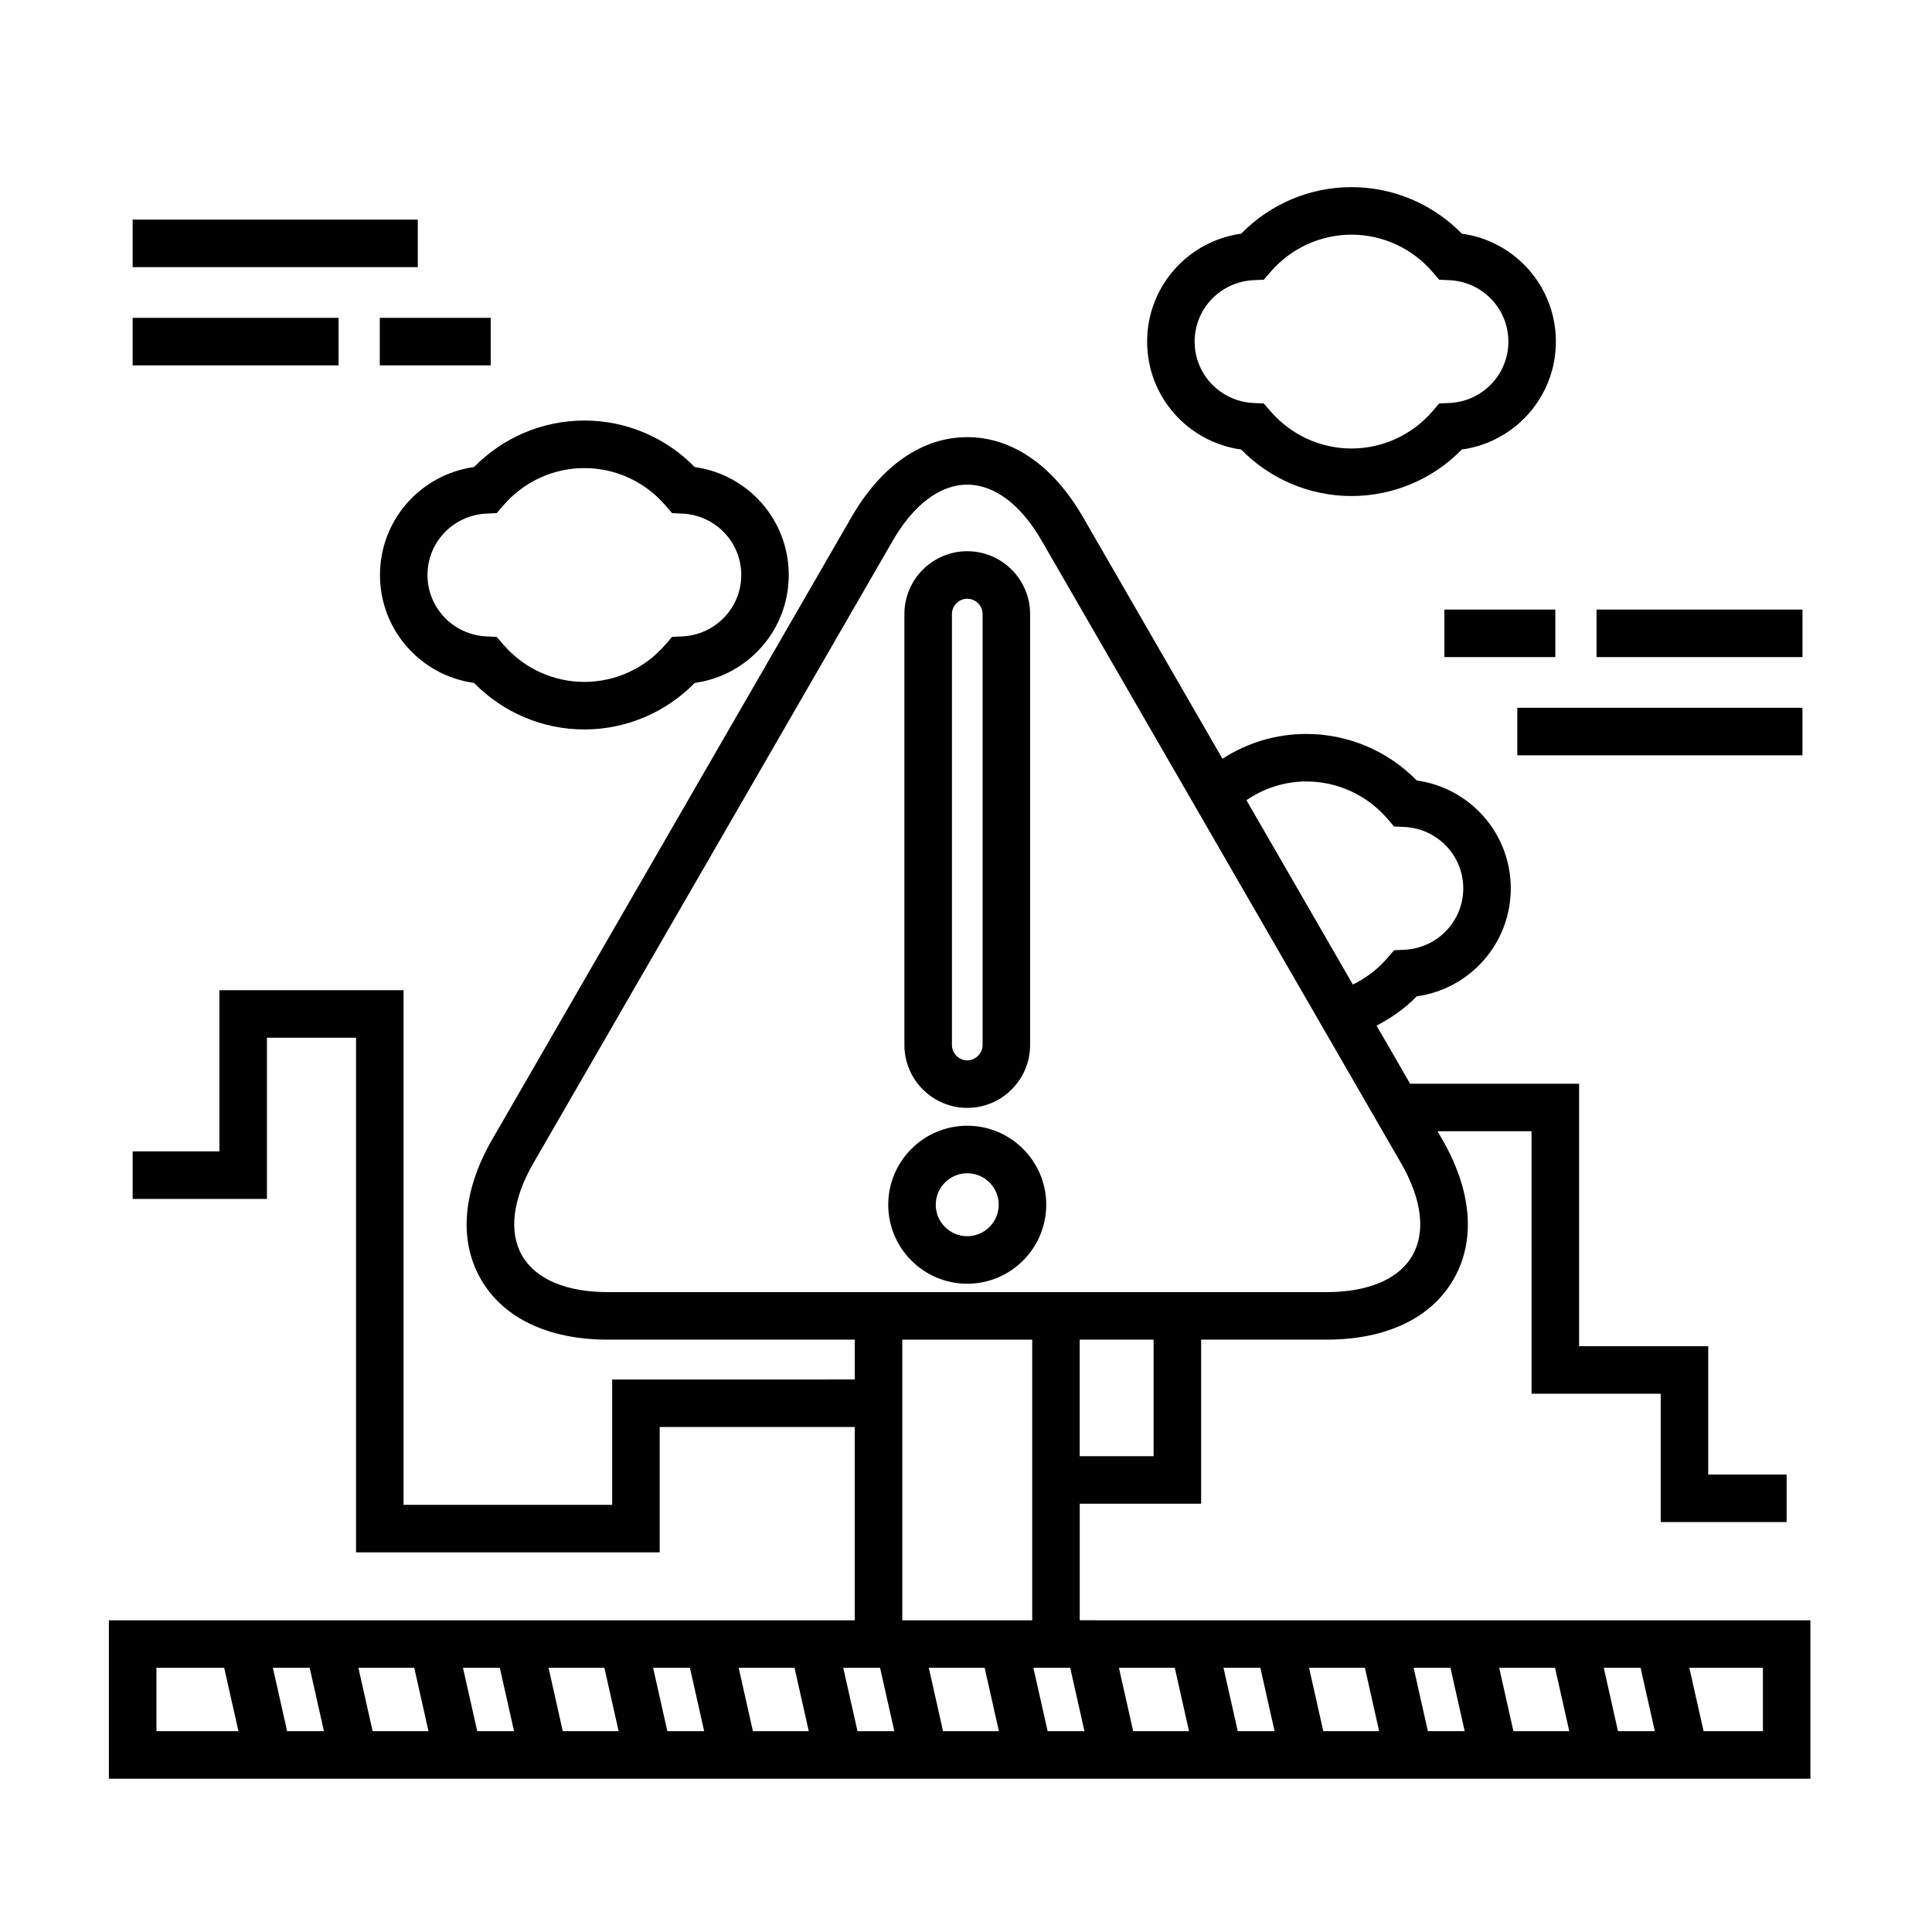
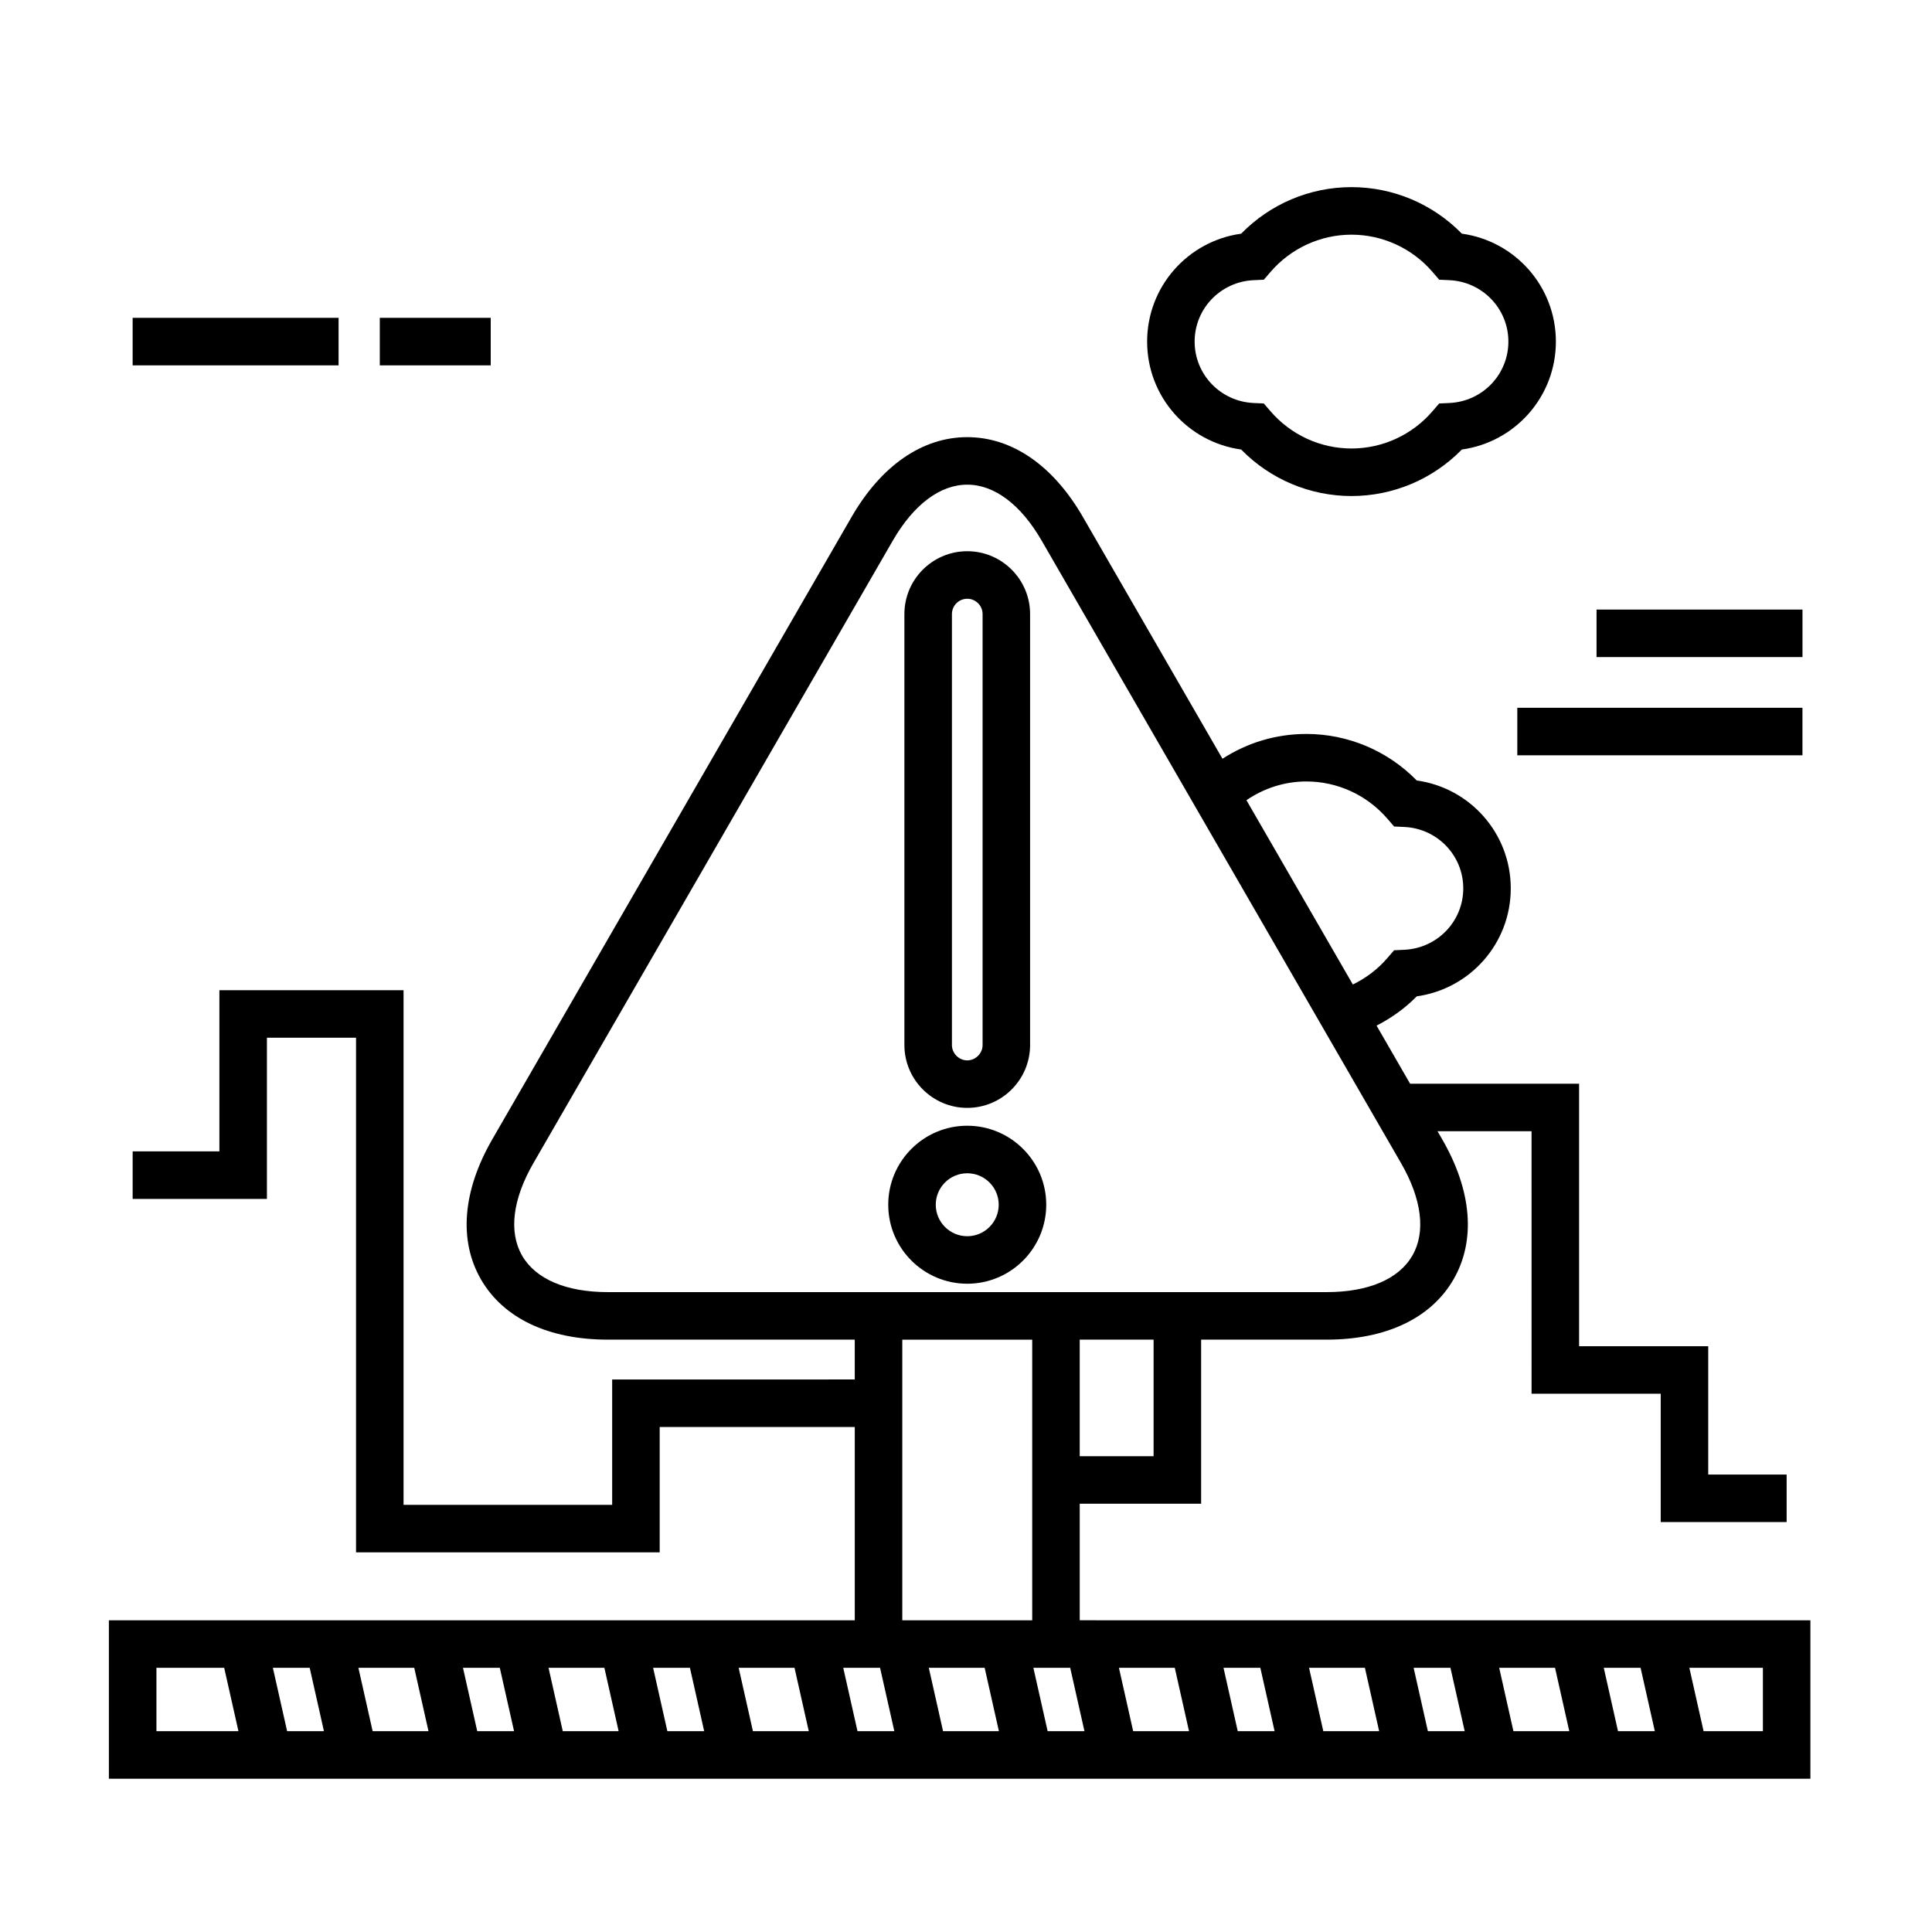
<svg xmlns="http://www.w3.org/2000/svg" fill="#000000" width="800px" height="800px" version="1.1" viewBox="144 144 512 512">
  <g>
    <path d="m400.33 437.6c9.18 0 16.656-7.473 16.656-16.656v-114.21c0-9.184-7.473-16.656-16.656-16.656-9.184 0-16.656 7.473-16.656 16.656v114.21c0.004 9.18 7.477 16.656 16.656 16.656zm-4.059-130.86c0-2.238 1.82-4.062 4.062-4.062 2.242 0 4.062 1.82 4.062 4.062v114.21c0 2.203-1.859 4.062-4.062 4.062-2.203 0-4.062-1.859-4.062-4.062z" />
    <path d="m400.33 442.33c-11.547 0-20.938 9.391-20.938 20.934 0 11.547 9.391 20.938 20.938 20.938 11.543 0 20.934-9.391 20.934-20.938 0.004-11.535-9.391-20.934-20.934-20.934zm0 29.281c-4.602 0-8.344-3.742-8.344-8.344s3.742-8.34 8.344-8.34c4.602 0 8.34 3.738 8.34 8.34-0.004 4.602-3.742 8.344-8.34 8.344z" />
-     <path d="m244.7 296.38c0 14.551 10.746 26.633 24.922 28.605 7.691 7.863 18.207 12.328 29.242 12.328 11.035 0 21.547-4.465 29.242-12.328 14.172-1.977 24.922-14.055 24.922-28.605 0-14.551-10.746-26.633-24.922-28.605-7.688-7.863-18.203-12.328-29.242-12.328-11.039 0-21.547 4.465-29.242 12.328-14.176 1.977-24.922 14.055-24.922 28.605zm30.93-16.398 1.77-2.055c5.406-6.277 13.227-9.879 21.469-9.879 8.242 0 16.062 3.602 21.469 9.879l1.77 2.055 2.711 0.125c8.762 0.406 15.625 7.559 15.625 16.273s-6.863 15.863-15.625 16.273l-2.711 0.125-1.773 2.055c-5.406 6.277-13.23 9.879-21.469 9.879s-16.062-3.602-21.469-9.879l-1.773-2.055-2.711-0.125c-8.762-0.406-15.625-7.559-15.625-16.273s6.863-15.863 15.625-16.273z" />
    <path d="m472.92 263.13c7.688 7.863 18.203 12.324 29.242 12.324 11.039 0 21.547-4.457 29.242-12.324 14.176-1.977 24.922-14.055 24.922-28.605 0-14.551-10.746-26.633-24.922-28.605-7.688-7.863-18.203-12.328-29.242-12.328-11.039-0.004-21.551 4.465-29.242 12.332-14.172 1.977-24.918 14.055-24.918 28.605 0 14.551 10.742 26.625 24.918 28.602zm3.293-44.879 2.711-0.125 1.773-2.055c5.406-6.277 13.23-9.879 21.469-9.879 8.238 0 16.062 3.602 21.469 9.879l1.766 2.055 2.711 0.125c8.758 0.406 15.625 7.559 15.625 16.273 0 8.723-6.863 15.871-15.625 16.277l-2.711 0.125-1.773 2.055c-5.402 6.277-13.23 9.875-21.469 9.875s-16.062-3.602-21.469-9.875l-1.773-2.055-2.711-0.125c-8.758-0.406-15.617-7.559-15.617-16.277 0.004-8.719 6.867-15.867 15.625-16.273z" />
-     <path d="m526.78 305.54h29.398v12.594h-29.398z" />
    <path d="m567.1 305.54h54.578v12.594h-54.578z" />
    <path d="m546.1 331.57h75.57v12.594h-75.57z" />
    <path d="m244.65 228.23h29.398v12.594h-29.398z" />
    <path d="m179.15 228.23h54.578v12.594h-54.578z" />
-     <path d="m179.15 202.2h75.57v12.594h-75.57z" />
    <path d="m430.14 573.39v-30.887h32.172v-43.484h33.25c15.742 0 27.688-5.668 33.633-15.965 5.949-10.293 4.887-23.473-2.988-37.109l-1.246-2.156h24.914l0.008 69.562h34.223v34.008h33.371v-12.594h-20.777v-34.008h-34.223v-69.566h-44.785l-8.887-15.391c3.914-2.012 7.535-4.574 10.645-7.758 14.172-1.977 24.918-14.055 24.918-28.605 0-14.551-10.746-26.633-24.918-28.605-7.688-7.863-18.207-12.328-29.246-12.328-7.984 0-15.66 2.301-22.234 6.578l-36.992-64.086c-7.875-13.637-18.762-21.145-30.648-21.145-11.891 0-22.773 7.512-30.648 21.145l-95.227 164.95c-7.875 13.637-8.934 26.816-2.992 37.109 5.945 10.297 17.891 15.965 33.633 15.965h65.426v10.555l-64.289 0.004v33.215h-55.285v-136.38h-48.805v42.715h-22.988v12.594h35.586v-42.715h23.613v136.38h80.473v-33.215h51.699v51.223h-197.67v41.984h450.92v-41.984zm-191.16 12.594h14.801l3.773 16.793h-14.801zm-9.133 16.793h-9.758l-3.777-16.793h9.758zm36.848-16.793h9.758l3.777 16.793h-9.758zm22.672 0h14.801l3.773 16.793h-14.801zm27.715 0h9.758l3.773 16.793h-9.758zm22.672 0h14.801l3.777 16.793h-14.801zm27.715 0h9.758l3.777 16.793h-9.758zm22.672 0h14.801l3.777 16.793h-14.801zm27.715 0h9.758l3.777 16.793h-9.758zm22.672 0h14.801l3.773 16.793h-14.801zm27.715 0h9.758l3.777 16.793h-9.766zm22.668 0h14.801l3.777 16.793h-14.801zm27.715 0h9.758l3.773 16.793h-9.758zm22.672 0h14.801l3.773 16.793h-14.801zm27.715 0h9.758l3.773 16.793h-9.758zm-119.3-56.078h-19.578v-30.887h19.578zm40.492-178.81c8.242 0 16.062 3.602 21.473 9.879l1.773 2.055 2.711 0.125c8.758 0.406 15.617 7.559 15.617 16.273 0 8.715-6.856 15.863-15.617 16.273l-2.711 0.125-1.773 2.055c-2.562 2.984-5.691 5.336-9.16 7.023l-28.199-48.844c4.668-3.191 10.148-4.965 15.887-4.965zm-207.84 125.66c-3.598-6.231-2.535-14.941 2.992-24.516l95.234-164.95c5.527-9.578 12.539-14.848 19.734-14.848s14.207 5.269 19.734 14.848l95.23 164.95c5.531 9.574 6.594 18.285 2.996 24.516-3.602 6.231-11.672 9.668-22.73 9.668h-190.46c-11.059 0-19.129-3.43-22.734-9.668zm100.75 22.266h34.43v74.371h-34.43zm-197.66 86.965h17.957l3.777 16.793h-21.734zm425.73 16.793h-15.719l-3.773-16.793h19.492z" />
  </g>
</svg>